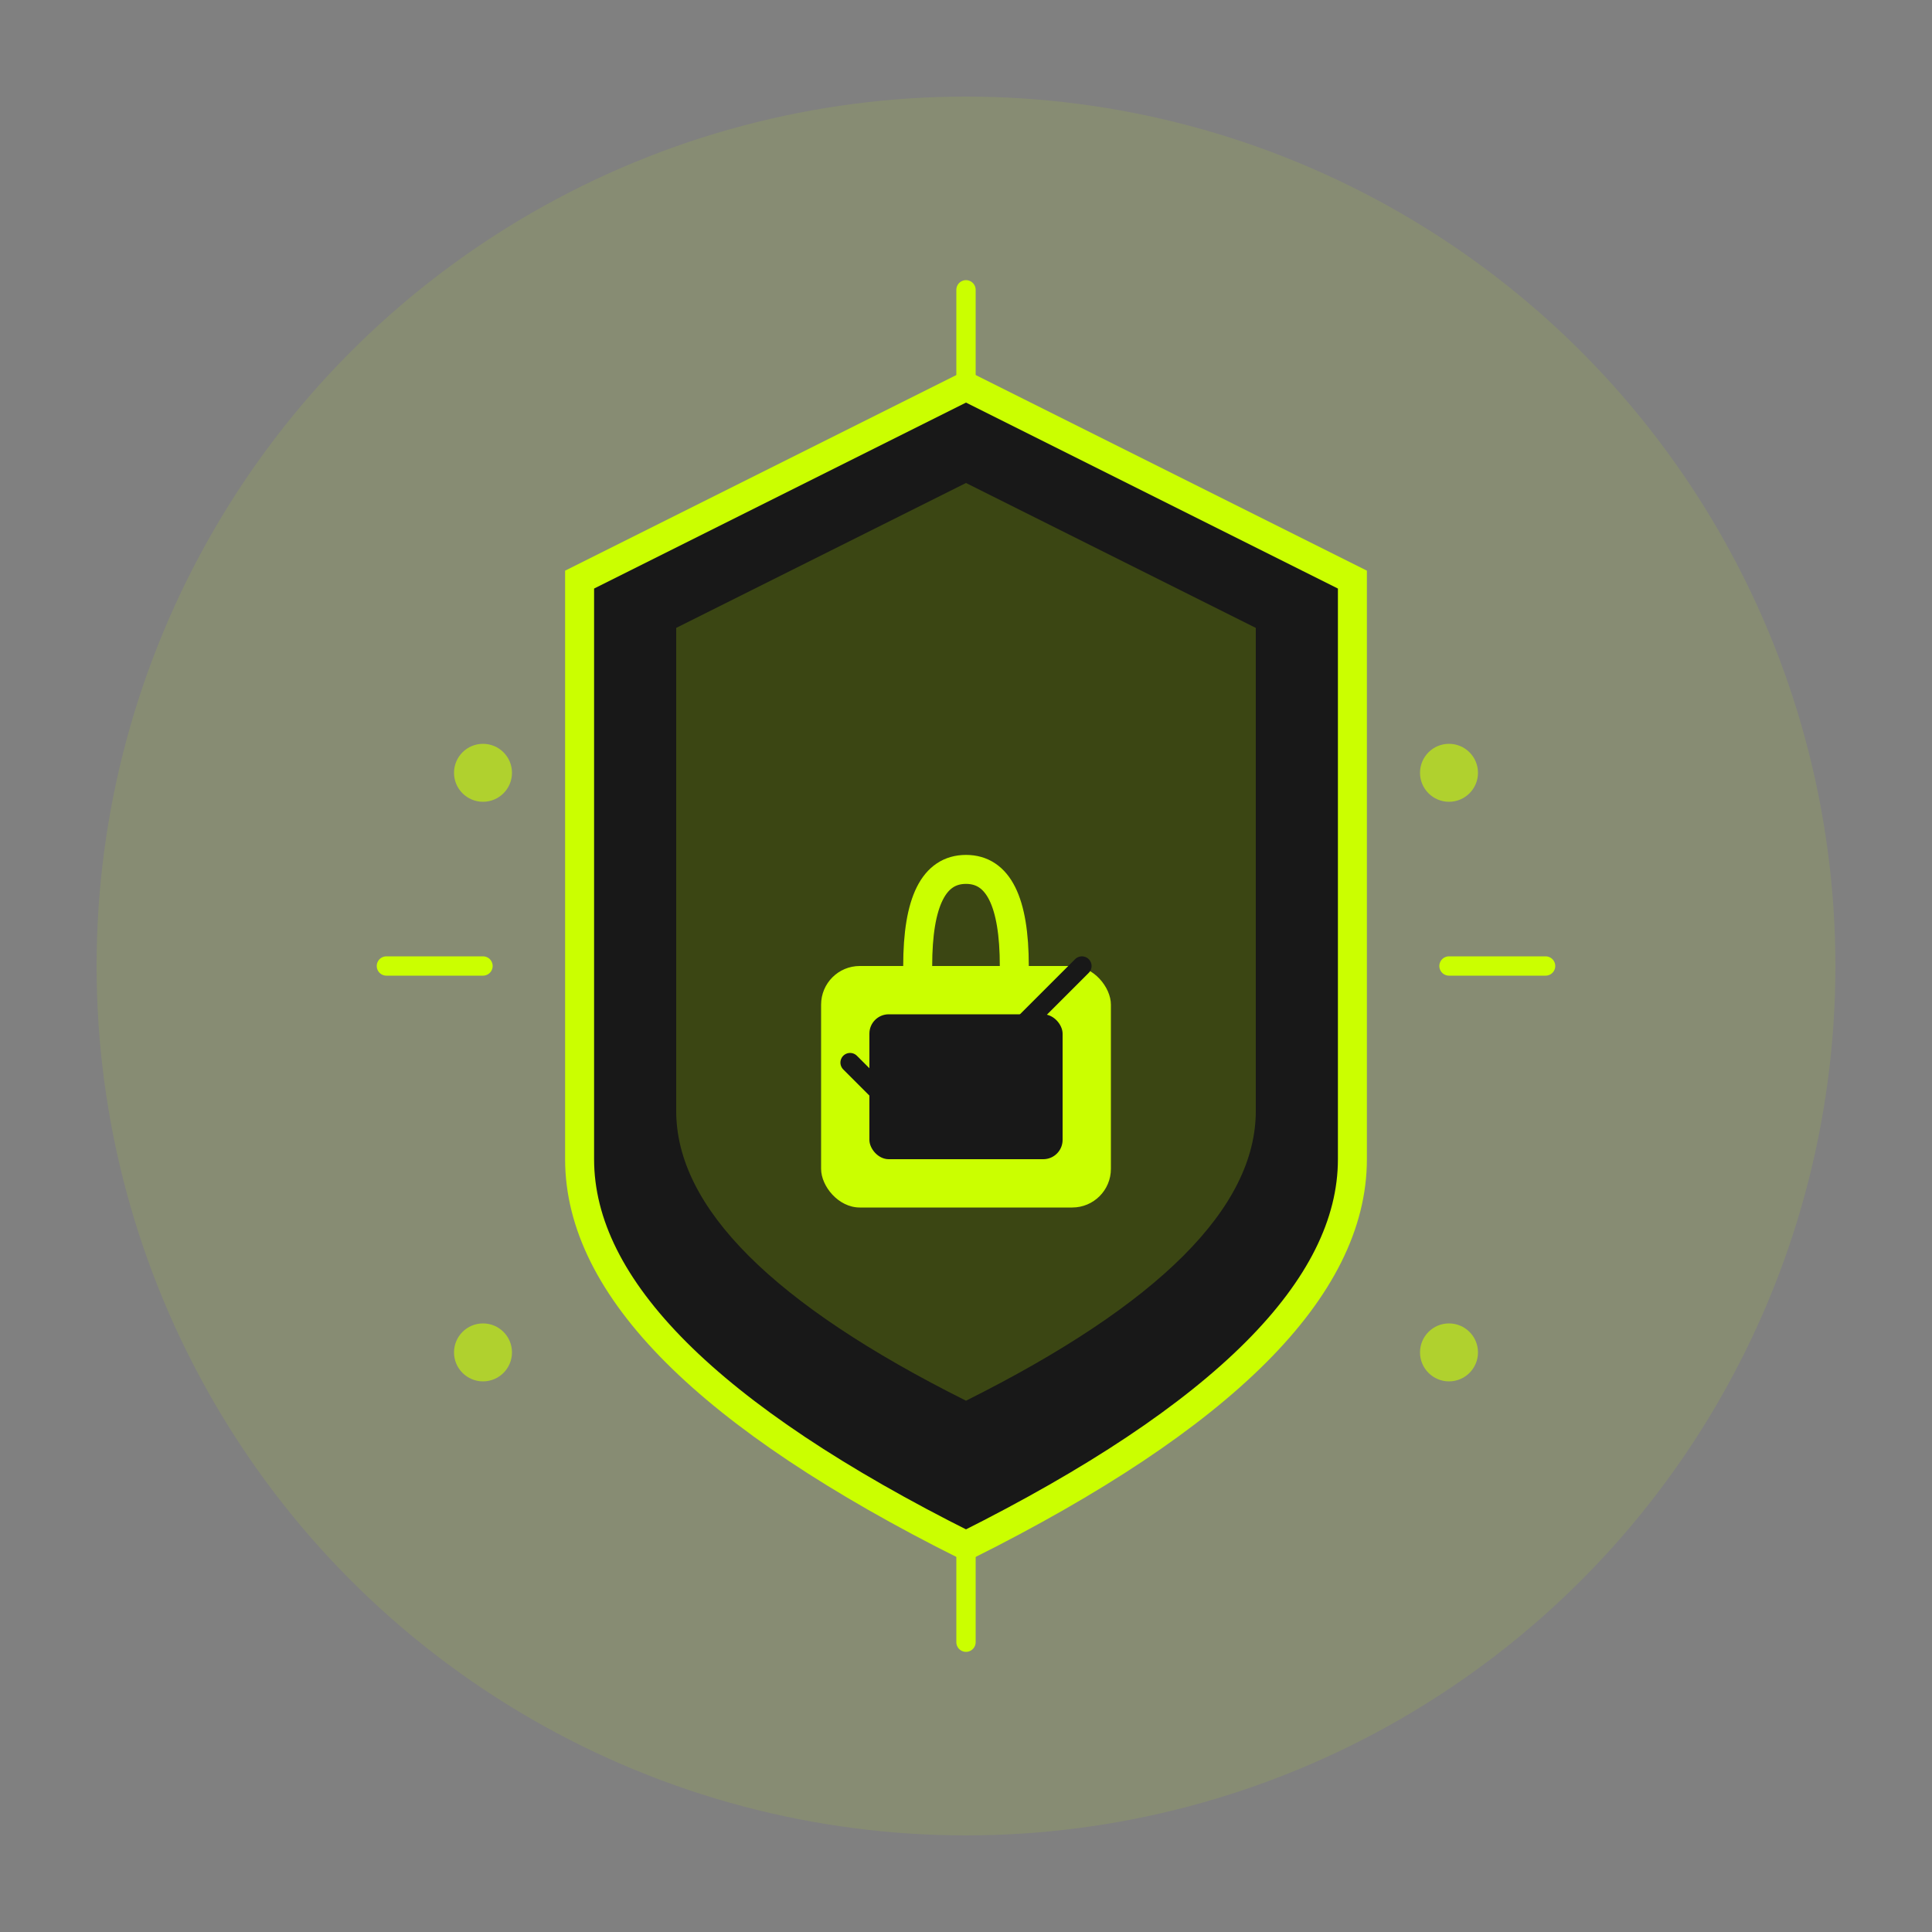
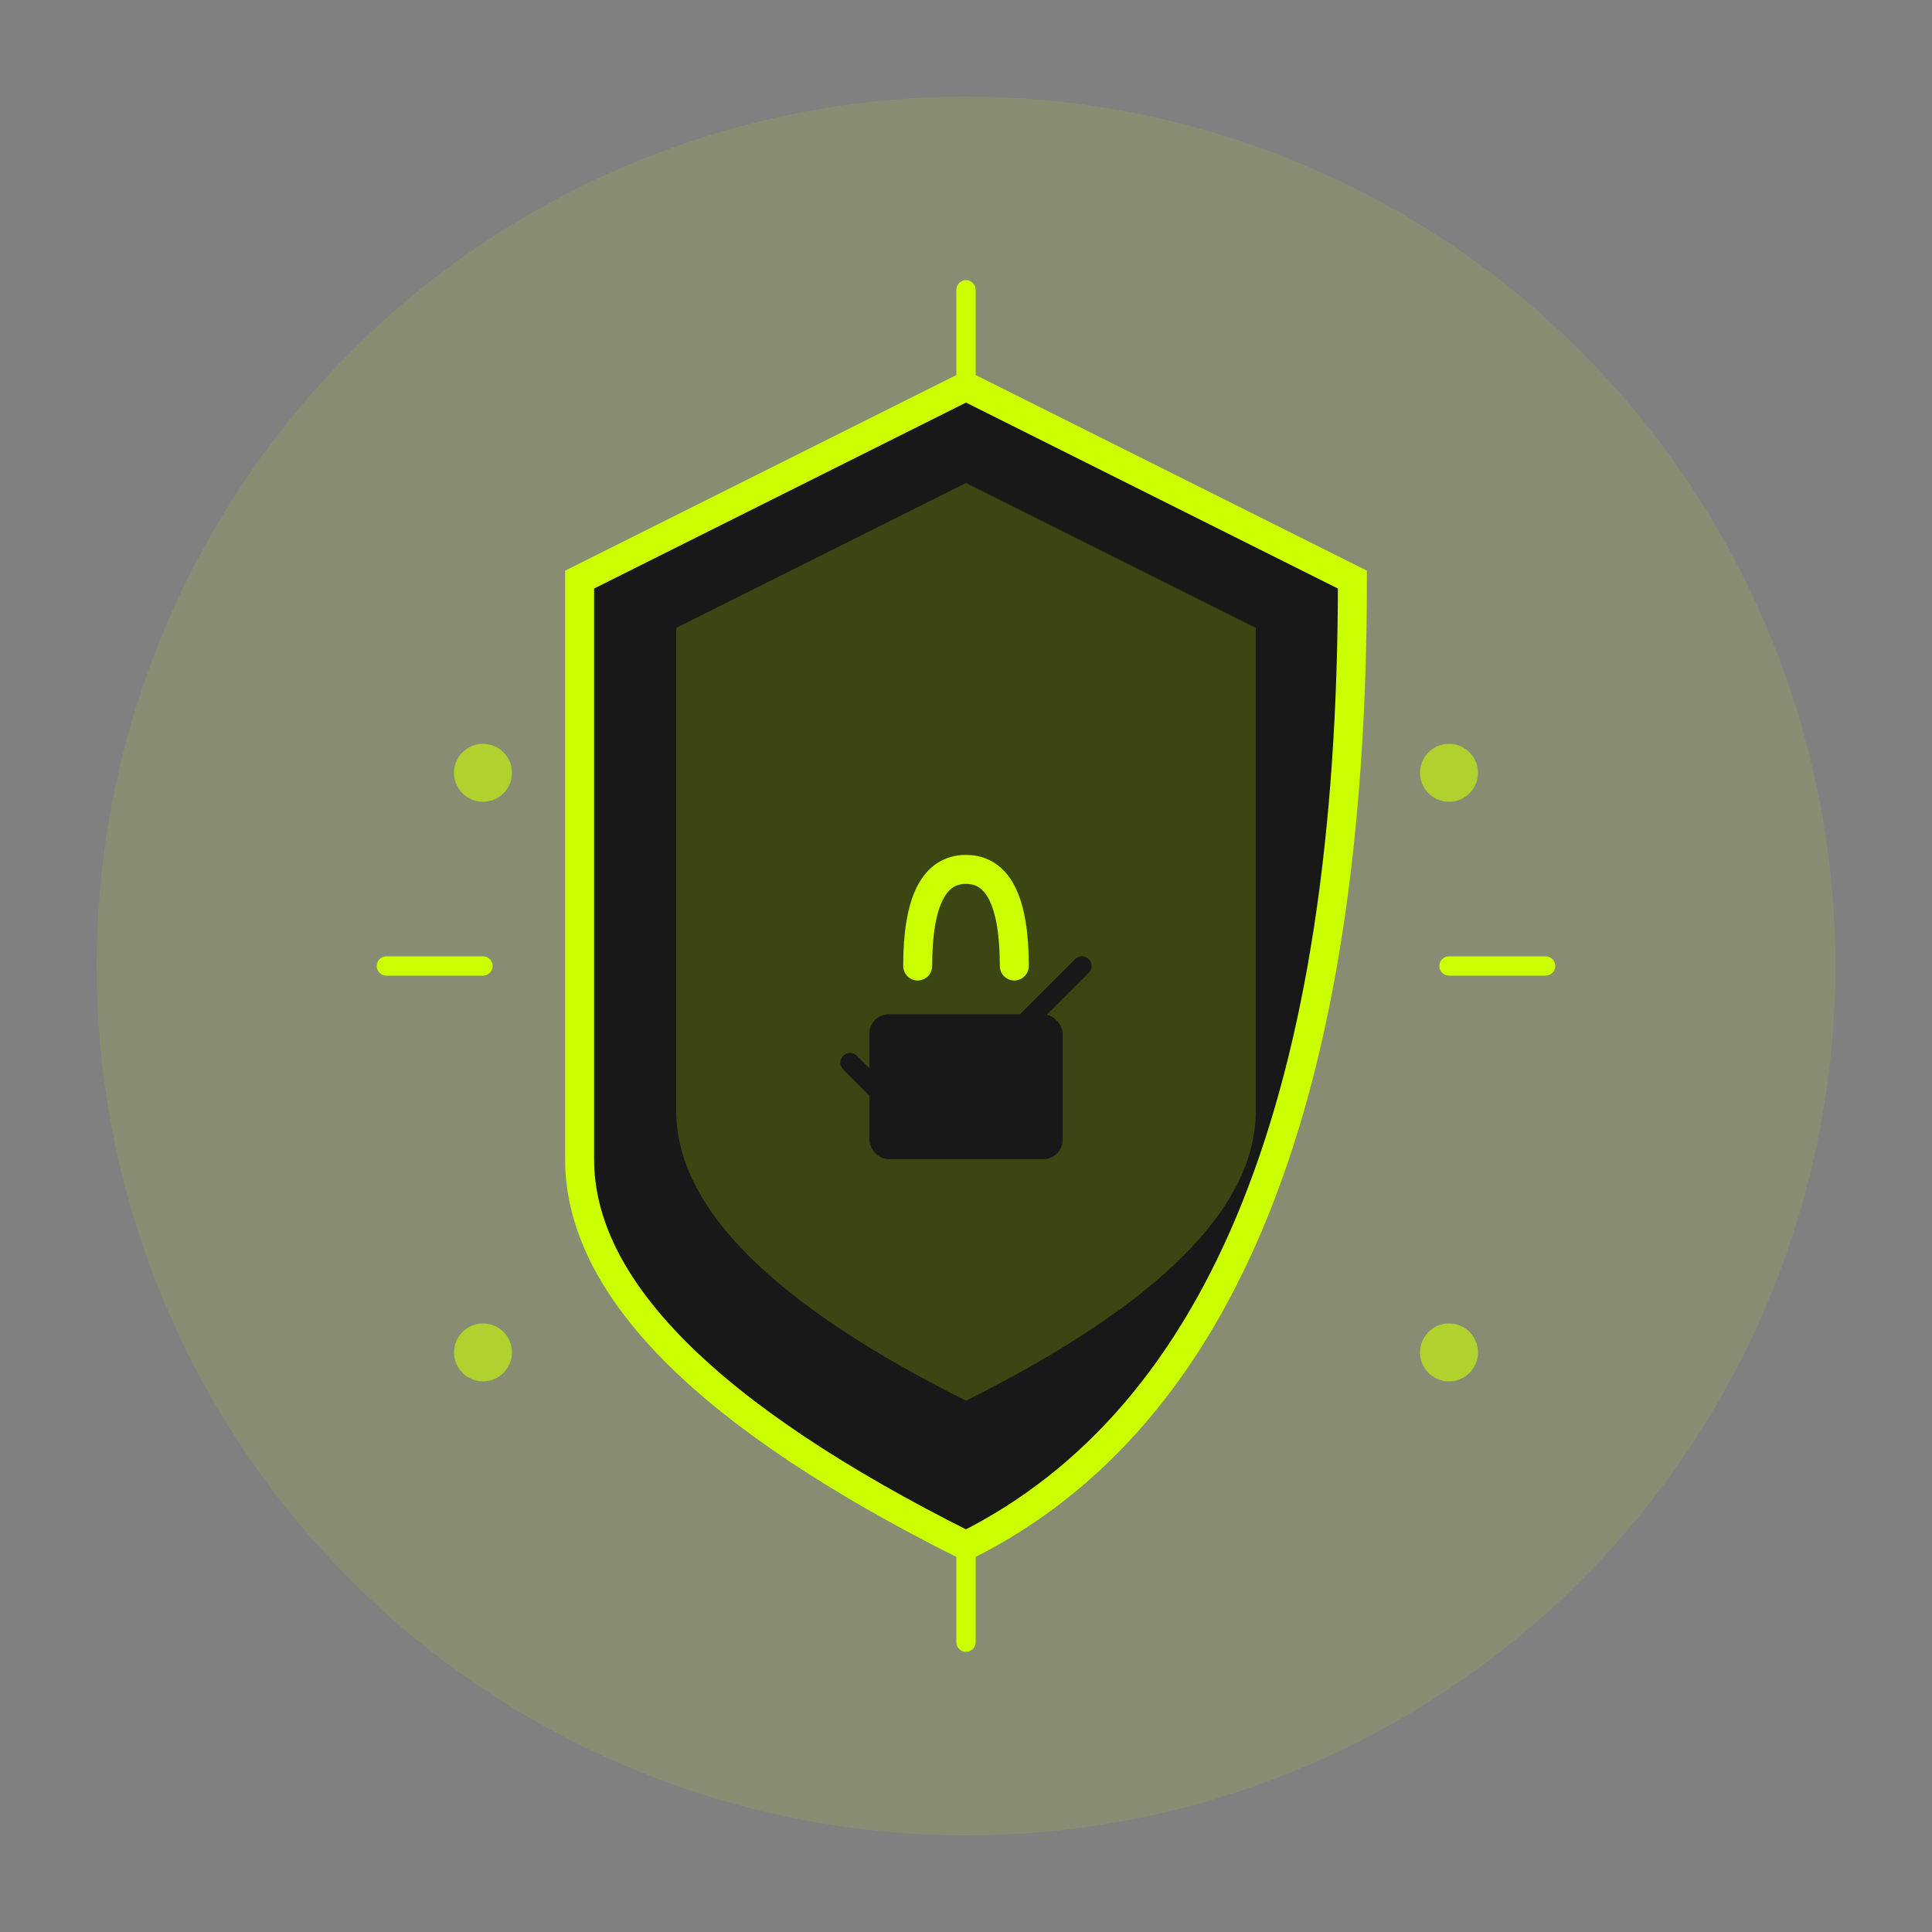
<svg xmlns="http://www.w3.org/2000/svg" width="200" height="200" viewBox="0 0 200 200" fill="none">
  <rect x="0" y="0" width="200" height="200" fill="#808080" stroke="none" />
  <circle cx="100" cy="100" r="90" fill="#CBFF00" fill-opacity="0.1" />
-   <path d="M100 40 L140 60 L140 120 Q140 140 100 160 Q60 140 60 120 L60 60 Z" fill="#181818" stroke="#CBFF00" stroke-width="3" />
+   <path d="M100 40 L140 60 Q140 140 100 160 Q60 140 60 120 L60 60 Z" fill="#181818" stroke="#CBFF00" stroke-width="3" />
  <path d="M100 50 L130 65 L130 115 Q130 130 100 145 Q70 130 70 115 L70 65 Z" fill="#CBFF00" opacity="0.2" />
-   <rect x="85" y="100" width="30" height="25" rx="4" fill="#CBFF00" />
  <rect x="90" y="105" width="20" height="15" rx="2" fill="#181818" />
  <path d="M95 100 Q95 90 100 90 Q105 90 105 100" stroke="#CBFF00" stroke-width="3" fill="none" stroke-linecap="round" />
  <path d="M88 110 L95 117 L112 100" stroke="#181818" stroke-width="2" fill="none" stroke-linecap="round" stroke-linejoin="round" />
  <circle cx="50" cy="80" r="3" fill="#CBFF00" opacity="0.6" />
  <circle cx="150" cy="80" r="3" fill="#CBFF00" opacity="0.6" />
  <circle cx="50" cy="140" r="3" fill="#CBFF00" opacity="0.6" />
  <circle cx="150" cy="140" r="3" fill="#CBFF00" opacity="0.6" />
  <path d="M40 100 L50 100" stroke="#CBFF00" stroke-width="2" stroke-linecap="round" />
  <path d="M150 100 L160 100" stroke="#CBFF00" stroke-width="2" stroke-linecap="round" />
  <path d="M100 30 L100 40" stroke="#CBFF00" stroke-width="2" stroke-linecap="round" />
  <path d="M100 160 L100 170" stroke="#CBFF00" stroke-width="2" stroke-linecap="round" />
</svg>